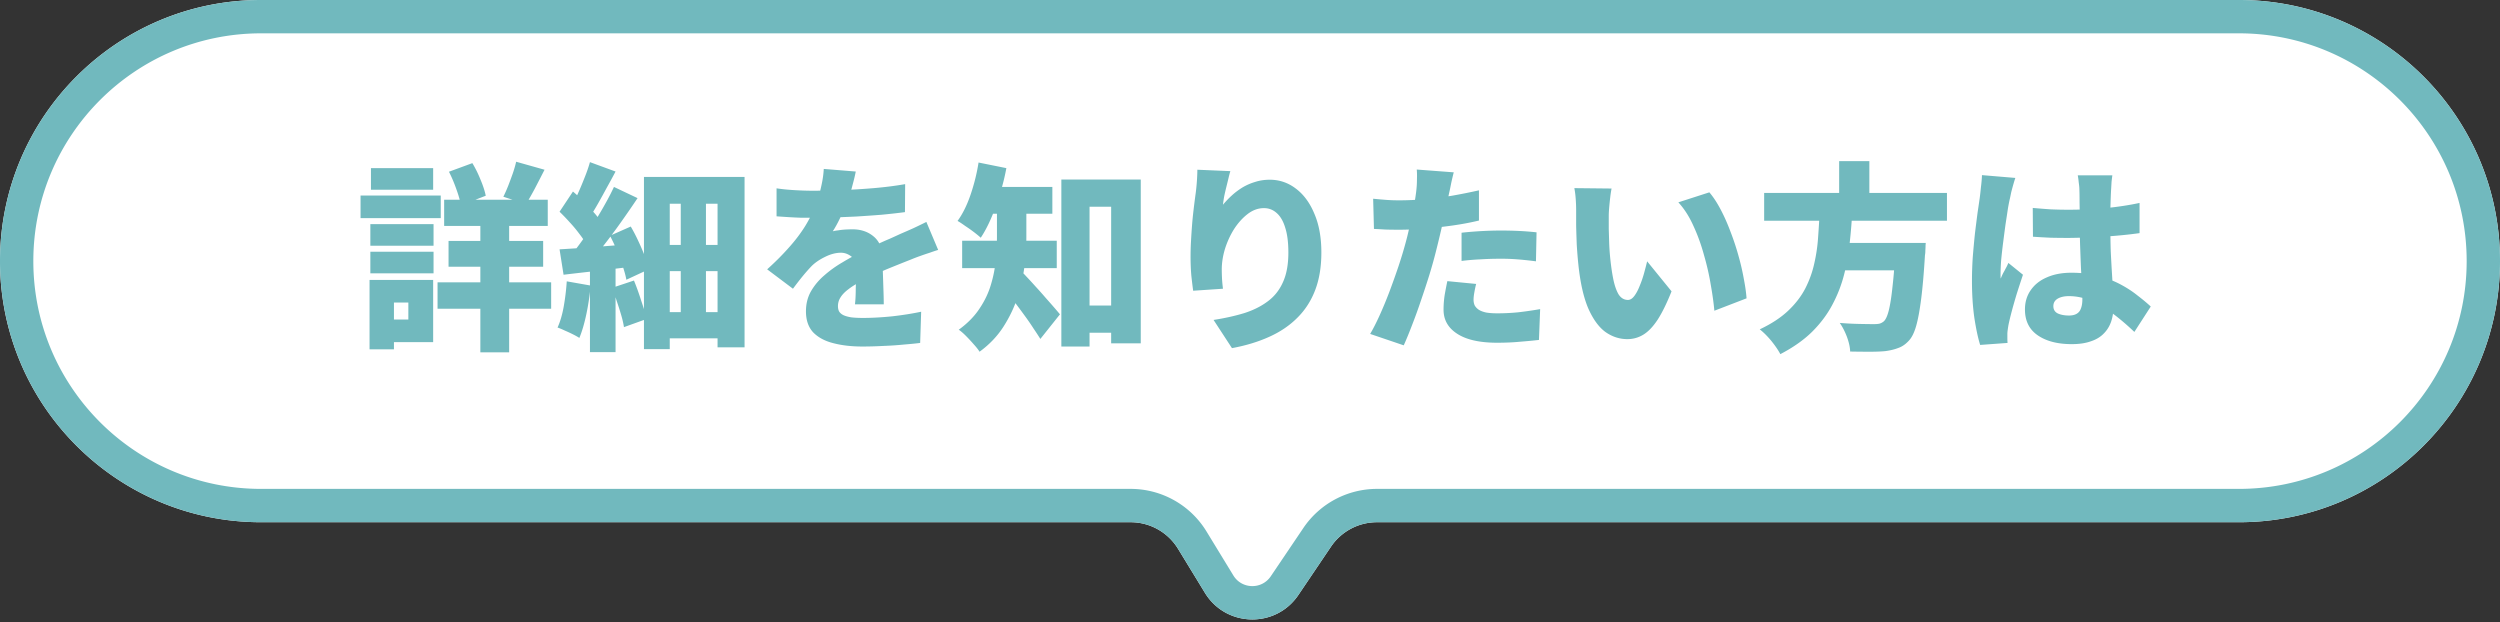
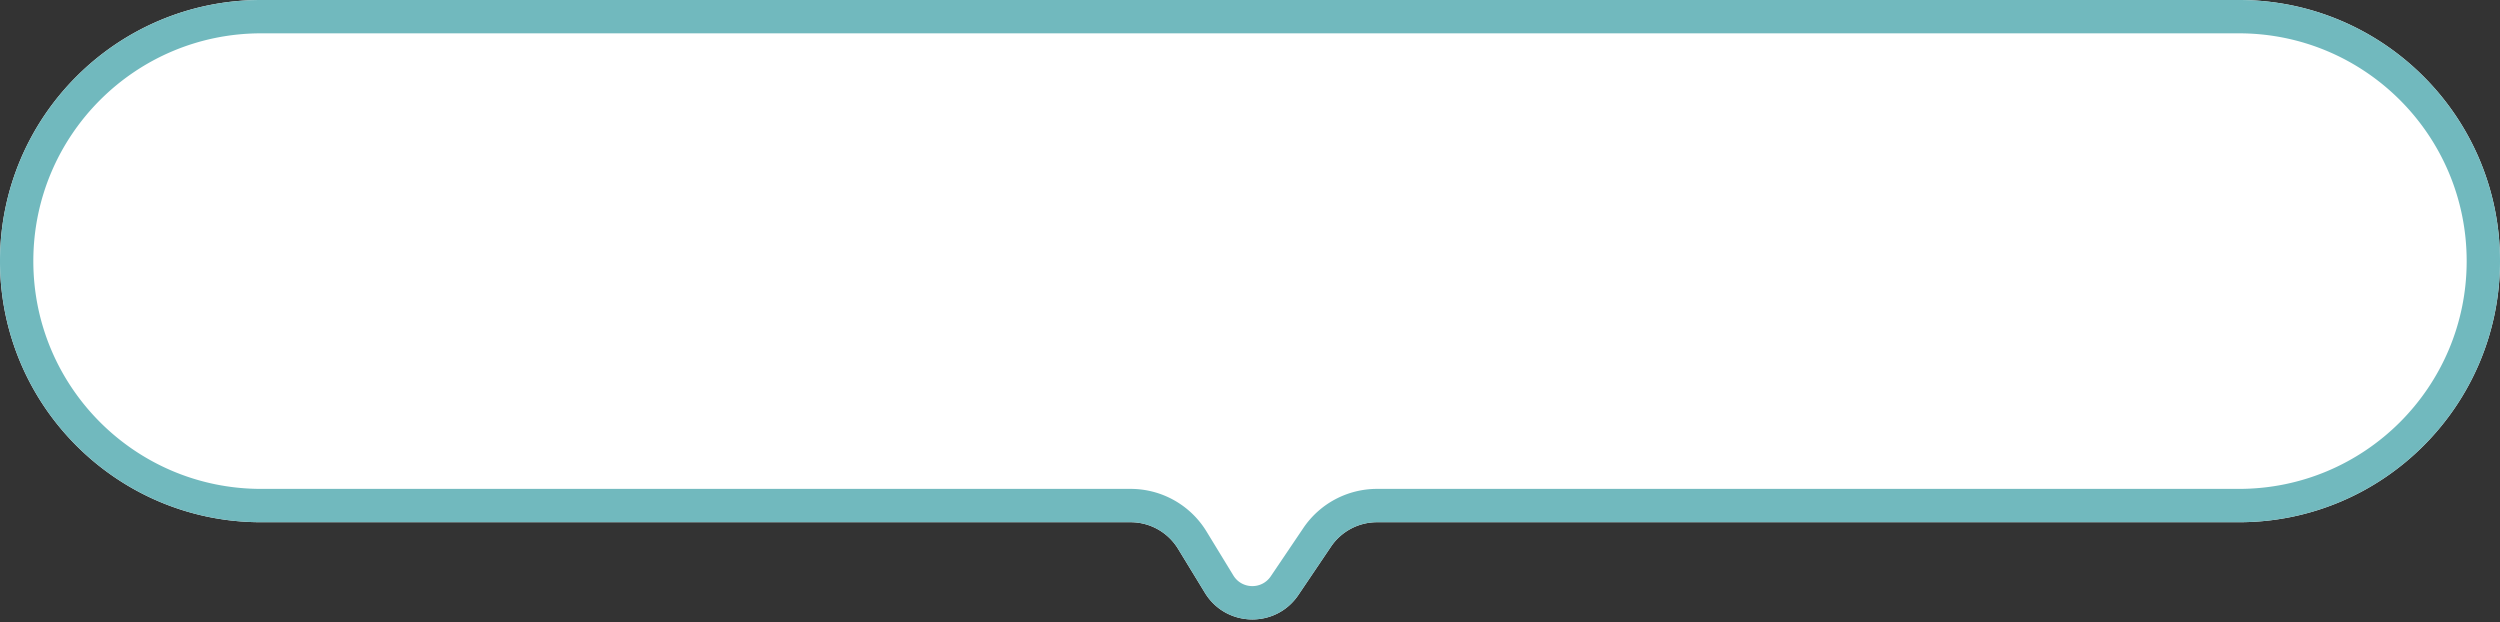
<svg xmlns="http://www.w3.org/2000/svg" width="225" height="56" fill="none">
  <rect width="100%" height="100%" fill="#333333" stroke="none" />
-   <path fill="#fff" fill-rule="evenodd" d="M23.5 0C10.521 0 0 10.521 0 23.5S10.521 47 23.5 47h78.257c1.742 0 3.359.907 4.267 2.394l2.419 3.961c1.898 3.108 6.375 3.21 8.412.191l2.932-4.344A4.998 4.998 0 0 1 123.931 47H201.5c12.979 0 23.5-10.521 23.5-23.5S214.479 0 201.5 0h-178Z" clip-rule="evenodd" />
+   <path fill="#fff" fill-rule="evenodd" d="M23.5 0C10.521 0 0 10.521 0 23.5S10.521 47 23.5 47h78.257c1.742 0 3.359.907 4.267 2.394l2.419 3.961c1.898 3.108 6.375 3.21 8.412.191l2.932-4.344A4.998 4.998 0 0 1 123.931 47H201.5c12.979 0 23.5-10.521 23.5-23.5S214.479 0 201.5 0Z" clip-rule="evenodd" />
  <path fill="#71B9BE" fill-rule="evenodd" d="M23.5 3C12.178 3 3 12.178 3 23.5S12.178 44 23.5 44h78.257a8 8 0 0 1 6.828 3.831l2.418 3.961c.76 1.243 2.55 1.284 3.365.076l2.932-4.344A7.999 7.999 0 0 1 123.931 44H201.5c11.322 0 20.5-9.178 20.5-20.5S212.822 3 201.5 3h-178ZM0 23.5C0 10.521 10.521 0 23.5 0h178C214.479 0 225 10.521 225 23.5S214.479 47 201.5 47h-77.569a4.998 4.998 0 0 0-4.144 2.203l-2.932 4.344c-2.037 3.018-6.514 2.917-8.412-.191l-2.419-3.961A5 5 0 0 0 101.757 47H23.5C10.521 47 0 36.479 0 23.5Z" clip-rule="evenodd" />
-   <path fill="#71B9BE" d="M182.948 18.714c.528.048 1.056.09 1.584.126.54.024 1.086.036 1.638.036 1.104 0 2.208-.048 3.312-.144 1.104-.108 2.13-.264 3.078-.468v2.718c-.936.132-1.956.234-3.06.306-1.104.072-2.208.114-3.312.126-.54 0-1.08-.006-1.62-.018-.54-.024-1.074-.054-1.602-.09l-.018-2.592Zm7.164-2.934c-.024.168-.048.36-.072.576-.012.216-.024.426-.036.63-.012.18-.024.432-.036.756-.012.324-.024.696-.036 1.116v1.332c0 .9.012 1.716.036 2.448.036.72.072 1.374.108 1.962.036.576.066 1.104.09 1.584.036.468.054.906.054 1.314 0 .528-.072 1.008-.216 1.44-.144.42-.366.78-.666 1.08-.3.312-.69.546-1.17.702-.468.168-1.038.252-1.71.252-1.272 0-2.292-.264-3.06-.792-.768-.528-1.152-1.302-1.152-2.322 0-.672.174-1.254.522-1.746.348-.504.834-.888 1.458-1.152.624-.276 1.356-.414 2.196-.414.9 0 1.71.096 2.43.288.732.192 1.392.444 1.98.756.588.312 1.104.648 1.548 1.008.456.348.852.678 1.188.99l-1.476 2.286c-.72-.684-1.41-1.266-2.07-1.746-.66-.48-1.302-.846-1.926-1.098-.624-.252-1.254-.378-1.89-.378-.42 0-.762.078-1.026.234-.252.156-.378.378-.378.666 0 .312.138.534.414.666.276.12.606.18.99.18.288 0 .522-.054.702-.162.18-.108.306-.27.378-.486.084-.216.126-.486.126-.81 0-.3-.012-.69-.036-1.17-.024-.492-.054-1.038-.09-1.638-.024-.6-.048-1.236-.072-1.908-.024-.672-.036-1.35-.036-2.034 0-.72-.006-1.368-.018-1.944 0-.576-.006-.984-.018-1.224 0-.132-.018-.324-.054-.576-.024-.252-.054-.474-.09-.666h3.114Zm-8.73.234c-.048.132-.108.324-.18.576-.072.252-.138.498-.198.738-.048.24-.084.414-.108.522-.048.192-.108.492-.18.9-.06.408-.132.882-.216 1.422-.072.528-.144 1.074-.216 1.638-.072.564-.132 1.098-.18 1.602-.036.492-.054.906-.054 1.242v.198c0 .108.006.18.018.216.072-.18.144-.342.216-.486.084-.144.162-.288.234-.432.084-.144.162-.306.234-.486l1.314 1.062c-.18.54-.36 1.092-.54 1.656-.168.552-.318 1.074-.45 1.566s-.234.912-.306 1.26c-.024.12-.048.27-.072.45-.024.168-.036.3-.036.396v.36c0 .156.006.306.018.45l-2.466.18c-.192-.612-.366-1.422-.522-2.43-.144-1.008-.216-2.124-.216-3.348 0-.684.024-1.392.072-2.124.06-.744.126-1.458.198-2.142.084-.684.162-1.302.234-1.854.084-.564.15-1.014.198-1.35.036-.276.072-.6.108-.972.048-.372.078-.726.09-1.062l3.006.252Zm-22.608 1.35h16.452v2.502h-16.452v-2.502Zm6.084 4.5h6.732v2.466h-6.732v-2.466Zm5.76 0h2.7l-.018.216c0 .132-.006.282-.018.45 0 .168-.012.312-.036.432-.096 1.596-.21 2.91-.342 3.942-.132 1.032-.282 1.842-.45 2.43-.168.588-.378 1.02-.63 1.296-.3.336-.624.564-.972.684-.336.132-.732.228-1.188.288-.372.036-.84.054-1.404.054s-1.146-.006-1.746-.018c-.012-.384-.108-.822-.288-1.314-.18-.48-.396-.9-.648-1.26.612.048 1.2.078 1.764.09.576.012 1.002.018 1.278.018.204 0 .372-.012.504-.036.144-.036.276-.102.396-.198.18-.144.336-.474.468-.99.132-.528.246-1.26.342-2.196.108-.936.198-2.1.27-3.492l.018-.396Zm-6.84-2.988h2.934c-.048.972-.126 1.95-.234 2.934-.096.972-.264 1.932-.504 2.88s-.594 1.86-1.062 2.736c-.456.864-1.062 1.674-1.818 2.43-.756.744-1.71 1.416-2.862 2.016-.192-.36-.462-.756-.81-1.188-.348-.42-.696-.768-1.044-1.044 1.044-.492 1.896-1.05 2.556-1.674.66-.624 1.176-1.296 1.548-2.016.372-.732.642-1.488.81-2.268.18-.792.294-1.59.342-2.394.06-.816.108-1.62.144-2.412Zm1.746-4.374h2.718v3.816h-2.718v-3.816Zm-20.484 2.466c-.048.252-.09.534-.126.846-.036.312-.066.612-.09.9-.024.288-.036.522-.036.702v1.188l.036 1.188c.012.384.036.78.072 1.188.072.78.168 1.476.288 2.088.12.6.282 1.074.486 1.422.216.336.498.504.846.504.204 0 .396-.12.576-.36.18-.24.342-.546.486-.918.156-.372.288-.756.396-1.152.108-.396.198-.744.27-1.044l2.196 2.7c-.42 1.056-.834 1.902-1.242 2.538-.408.624-.834 1.074-1.278 1.35-.444.276-.93.414-1.458.414-.708 0-1.368-.216-1.98-.648-.6-.444-1.116-1.158-1.548-2.142-.42-.996-.714-2.31-.882-3.942-.06-.576-.108-1.17-.144-1.782-.024-.612-.042-1.194-.054-1.746v-1.386c0-.276-.012-.588-.036-.936-.024-.36-.066-.696-.126-1.008l3.348.036Zm8.802.342c.348.408.684.918 1.008 1.53.324.612.618 1.272.882 1.98.276.708.516 1.428.72 2.16.204.72.366 1.416.486 2.088.132.672.216 1.266.252 1.782l-2.898 1.116c-.06-.684-.168-1.464-.324-2.34-.144-.876-.348-1.77-.612-2.682-.252-.924-.57-1.8-.954-2.628-.372-.828-.822-1.53-1.35-2.106l2.79-.9Zm-23.004-1.8c-.072.276-.15.606-.234.99-.072.372-.132.66-.18.864-.084.396-.192.894-.324 1.494-.12.6-.258 1.236-.414 1.908-.156.672-.312 1.314-.468 1.926-.156.624-.348 1.308-.576 2.052-.228.732-.474 1.482-.738 2.25-.252.756-.516 1.488-.792 2.196-.264.696-.522 1.326-.774 1.89l-3.024-1.026c.264-.444.546-.996.846-1.656.3-.66.594-1.368.882-2.124.288-.768.558-1.524.81-2.268.252-.756.462-1.446.63-2.07.12-.432.228-.864.324-1.296.108-.432.204-.846.288-1.242.084-.408.156-.792.216-1.152.06-.36.108-.684.144-.972.048-.384.072-.756.072-1.116.012-.372.006-.672-.018-.9l3.33.252Zm-4.932 2.52c.78 0 1.566-.036 2.358-.108.804-.072 1.608-.174 2.412-.306.816-.144 1.626-.306 2.43-.486v2.718c-.744.18-1.542.33-2.394.45-.852.12-1.698.216-2.538.288-.828.06-1.59.09-2.286.09-.456 0-.864-.006-1.224-.018-.36-.024-.696-.042-1.008-.054l-.072-2.718c.492.048.906.084 1.242.108.336.024.696.036 1.08.036Zm5.634 2.916c.528-.06 1.104-.108 1.728-.144.636-.036 1.248-.054 1.836-.054.504 0 1.02.012 1.548.036.54.024 1.086.066 1.638.126l-.054 2.61c-.444-.06-.936-.114-1.476-.162a18.699 18.699 0 0 0-1.656-.072c-.648 0-1.26.018-1.836.054-.576.024-1.152.072-1.728.144v-2.538Zm1.314 4.608c-.06.228-.114.48-.162.756-.048.264-.072.486-.072.666 0 .192.036.366.108.522.084.144.204.27.36.378.168.108.39.192.666.252.276.048.612.072 1.008.072.612 0 1.23-.03 1.854-.09.636-.072 1.302-.168 1.998-.288l-.108 2.772c-.516.06-1.086.114-1.71.162-.612.06-1.296.09-2.052.09-1.572 0-2.772-.27-3.6-.81-.816-.528-1.224-1.248-1.224-2.16 0-.456.036-.912.108-1.368.084-.468.162-.87.234-1.206l2.592.252Zm-22.122-10.152c-.048.156-.102.36-.162.612-.06.252-.126.522-.198.81-.072.288-.138.576-.198.864-.048.276-.084.522-.108.738.24-.288.504-.564.792-.828.288-.264.606-.504.954-.72.36-.216.744-.384 1.152-.504.408-.132.846-.198 1.314-.198.864 0 1.644.264 2.34.792.708.528 1.266 1.284 1.674 2.268.42.972.63 2.136.63 3.492 0 1.284-.186 2.412-.558 3.384-.372.972-.912 1.806-1.62 2.502-.696.696-1.542 1.266-2.538 1.71-.984.444-2.094.78-3.33 1.008l-1.656-2.538c1.008-.156 1.926-.36 2.754-.612.828-.264 1.536-.618 2.124-1.062.6-.444 1.056-1.02 1.368-1.728.324-.708.486-1.596.486-2.664 0-.912-.096-1.662-.288-2.25-.18-.588-.438-1.026-.774-1.314-.324-.288-.702-.432-1.134-.432-.516 0-1.002.174-1.458.522-.456.348-.864.798-1.224 1.35-.348.552-.624 1.152-.828 1.8-.192.636-.288 1.254-.288 1.854 0 .192.006.432.018.72.012.276.042.612.09 1.008l-2.682.18c-.048-.348-.102-.792-.162-1.332-.048-.552-.072-1.134-.072-1.746 0-.42.012-.858.036-1.314.024-.456.054-.924.09-1.404.036-.48.084-.972.144-1.476.06-.516.126-1.032.198-1.548.048-.384.084-.762.108-1.134.024-.384.036-.696.036-.936l2.97.126Zm-14.022 12.096h4.716v2.448h-4.716v-2.448Zm-1.188-11.34h7.146v14.742h-2.664v-12.294h-1.944v12.582h-2.538v-15.03Zm-5.796 1.818h2.646v3.384c0 .768-.054 1.614-.162 2.538-.108.912-.312 1.842-.612 2.79-.3.936-.726 1.836-1.278 2.7-.552.864-1.272 1.62-2.16 2.268-.108-.18-.282-.402-.522-.666-.228-.264-.468-.522-.72-.774-.24-.24-.45-.42-.63-.54.792-.576 1.416-1.212 1.872-1.908.468-.696.81-1.416 1.026-2.16.228-.756.372-1.5.432-2.232.072-.732.108-1.416.108-2.052v-3.348Zm-1.26-1.152h6.246v2.412h-6.246v-2.412Zm-1.872 4.842h8.514v2.466h-8.514v-2.466Zm5.184 2.628c.156.132.36.336.612.612.252.264.528.564.828.9.3.324.594.654.882.99.3.336.564.636.792.9.228.264.396.462.504.594l-1.764 2.214c-.18-.288-.384-.6-.612-.936-.216-.336-.45-.678-.702-1.026-.252-.348-.504-.69-.756-1.026-.252-.336-.498-.654-.738-.954-.24-.3-.456-.564-.648-.792l1.602-1.476Zm-3.708-9.666 2.502.504c-.144.78-.336 1.554-.576 2.322-.228.768-.492 1.494-.792 2.178-.288.672-.6 1.26-.936 1.764-.156-.144-.36-.312-.612-.504s-.516-.378-.792-.558c-.264-.192-.492-.342-.684-.45.456-.624.846-1.41 1.17-2.358.324-.948.564-1.914.72-2.898Zm-11.052.81c-.06.324-.162.75-.306 1.278-.132.528-.33 1.128-.594 1.8-.168.384-.354.786-.558 1.206-.204.42-.408.786-.612 1.098.12-.036.288-.066.504-.09.216-.036.438-.06.666-.072.24-.012.444-.018.612-.018.78 0 1.428.228 1.944.684.516.456.774 1.134.774 2.034v.9c.012.336.024.69.036 1.062.012.372.024.738.036 1.098.012.36.018.684.018.972h-2.592c.024-.192.042-.414.054-.666.012-.252.018-.522.018-.81.012-.288.018-.57.018-.846.012-.276.018-.54.018-.792 0-.6-.15-1.002-.45-1.206-.288-.216-.594-.324-.918-.324-.456 0-.936.126-1.44.378-.492.24-.894.516-1.206.828-.264.276-.534.582-.81.918-.264.324-.552.696-.864 1.116l-2.322-1.746c.72-.648 1.362-1.29 1.926-1.926.576-.636 1.074-1.29 1.494-1.962.42-.684.768-1.398 1.044-2.142.168-.48.306-.978.414-1.494.12-.528.192-1.032.216-1.512l2.88.234Zm-7.128 1.512c.456.072.99.126 1.602.162.612.036 1.158.054 1.638.054.78 0 1.644-.018 2.592-.054.96-.036 1.932-.096 2.916-.18.996-.084 1.938-.204 2.826-.36l-.018 2.52c-.636.084-1.332.162-2.088.234-.756.06-1.524.114-2.304.162-.78.036-1.524.066-2.232.09-.696.012-1.308.018-1.836.018h-.9c-.36-.012-.732-.03-1.116-.054-.384-.024-.744-.048-1.08-.072v-2.52Zm14.544 5.544c-.204.06-.456.144-.756.252-.3.096-.6.198-.9.306-.3.108-.564.21-.792.306-.552.216-1.212.48-1.98.792-.756.312-1.548.678-2.376 1.098-.516.264-.936.522-1.26.774-.324.24-.564.486-.72.738-.156.24-.234.504-.234.792 0 .192.036.354.108.486.084.132.21.24.378.324.18.084.414.15.702.198.288.036.642.054 1.062.054.804 0 1.68-.048 2.628-.144.948-.108 1.818-.246 2.61-.414l-.09 2.808c-.36.048-.84.096-1.44.144-.588.06-1.212.102-1.872.126-.66.036-1.29.054-1.89.054-.984 0-1.86-.102-2.628-.306-.756-.192-1.356-.516-1.8-.972-.432-.468-.648-1.098-.648-1.89 0-.672.15-1.272.45-1.8.312-.54.714-1.02 1.206-1.44.492-.432 1.026-.816 1.602-1.152.576-.348 1.134-.654 1.674-.918.552-.288 1.032-.522 1.44-.702.408-.192.786-.36 1.134-.504.348-.156.69-.312 1.026-.468.396-.168.78-.336 1.152-.504.384-.18.768-.366 1.152-.558l1.062 2.52ZM61.268 16.932h2.268v12.636h-2.268V16.932Zm-3.312-1.008h9.054V31.26h-2.43V18.336h-4.302v13.086h-2.322V15.924Zm1.296 6.12h6.246v2.358h-6.246v-2.358Zm0 6.048h6.246v2.358h-6.246v-2.358Zm-6.156-4.428h2.304v8.028h-2.304v-8.028Zm0-9.072 2.304.846c-.252.48-.516.966-.792 1.458-.264.492-.522.96-.774 1.404-.252.444-.492.84-.72 1.188l-1.764-.756c.216-.372.432-.798.648-1.278.216-.48.42-.966.612-1.458.204-.504.366-.972.486-1.404Zm2.16 2.232 2.124 1.008c-.456.684-.948 1.398-1.476 2.142a50.536 50.536 0 0 1-1.566 2.106c-.516.672-1.008 1.266-1.476 1.782l-1.494-.864c.336-.408.684-.864 1.044-1.368.36-.516.714-1.05 1.062-1.602.348-.552.672-1.098.972-1.638.312-.552.582-1.074.81-1.566Zm-4.896 2.232 1.206-1.818c.312.264.63.558.954.882.324.324.624.648.9.972.288.312.504.606.648.882l-1.296 2.052c-.132-.288-.336-.606-.612-.954-.264-.36-.558-.714-.882-1.062-.312-.348-.618-.666-.918-.954Zm4.536 2.16 1.872-.828c.24.408.468.846.684 1.314.216.456.408.906.576 1.35.168.432.288.828.36 1.188l-2.016.936c-.06-.348-.168-.75-.324-1.206-.144-.456-.318-.924-.522-1.404-.192-.48-.402-.93-.63-1.35Zm-4.536 1.224c.84-.048 1.848-.114 3.024-.198 1.176-.096 2.364-.186 3.564-.27l.054 2.016c-1.092.132-2.19.264-3.294.396-1.092.12-2.088.234-2.988.342l-.36-2.286Zm4.752 3.456 1.944-.648c.228.552.444 1.152.648 1.8.216.636.384 1.188.504 1.656l-2.052.738c-.048-.324-.132-.69-.252-1.098-.12-.408-.252-.822-.396-1.242a28.664 28.664 0 0 0-.396-1.206Zm-4.104-.576 2.142.378c-.072.864-.198 1.722-.378 2.574-.18.852-.39 1.566-.63 2.142-.144-.096-.336-.204-.576-.324-.24-.12-.486-.234-.738-.342-.252-.12-.468-.21-.648-.27.24-.528.426-1.164.558-1.908.132-.756.222-1.506.27-2.25Zm-11.034-7.344h9.324v2.358h-9.324v-2.358Zm.396 3.708h8.514v2.322h-8.514v-2.322Zm-.99 3.726h10.224v2.376h-10.224v-2.376Zm3.852-6.588h2.592v12.888h-2.592v-12.888Zm3.222-4.266 2.556.72c-.3.588-.594 1.158-.882 1.71-.288.54-.552 1.002-.792 1.386l-2.034-.666c.144-.288.288-.612.432-.972.144-.372.282-.744.414-1.116.132-.384.234-.738.306-1.062Zm-6.048.9 2.106-.774c.276.456.522.954.738 1.494.228.54.384 1.02.468 1.44l-2.232.864c-.072-.408-.21-.894-.414-1.458-.204-.576-.426-1.098-.666-1.566Zm-7.074 4.716h5.688v1.944h-5.688v-1.944Zm.054-5.04h5.598v1.944h-5.598v-1.944Zm-.054 7.524h5.688v1.944h-5.688v-1.944Zm-.882-5.058h7.218v2.034h-7.218v-2.034Zm2.07 7.596h4.464v5.598h-4.464v-2.034h2.232v-1.53h-2.232v-2.034Zm-1.26 0h2.196v6.246h-2.196v-6.246Z" />
</svg>